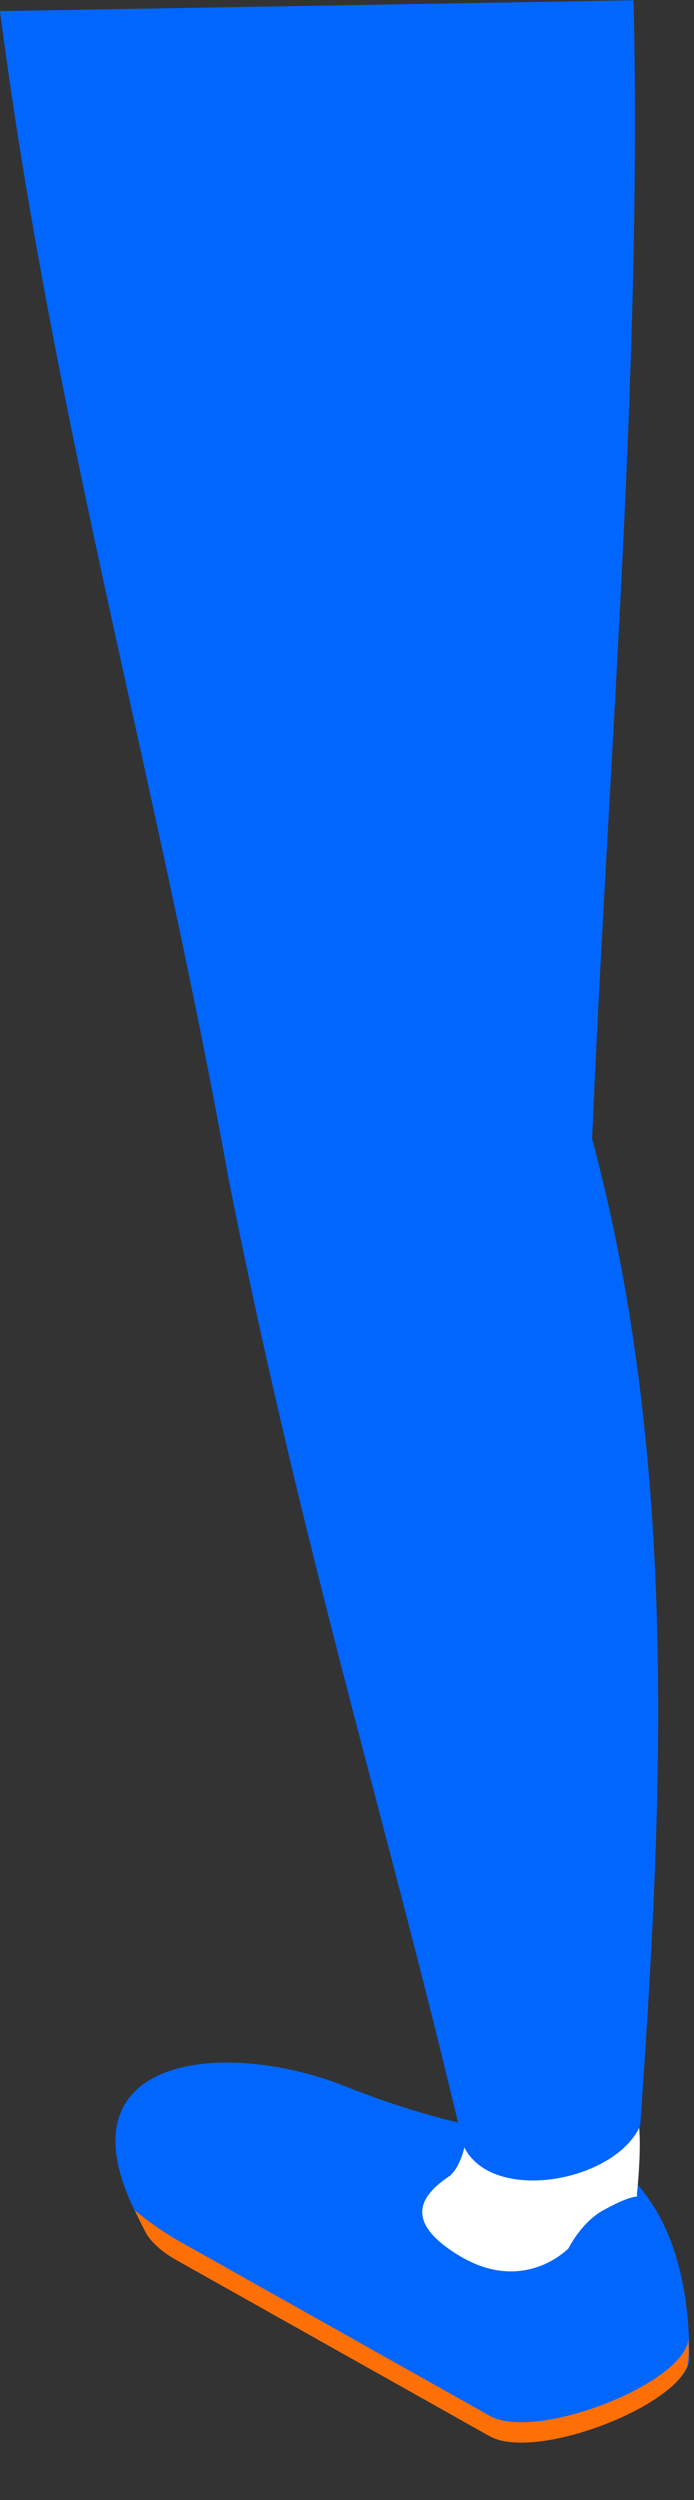
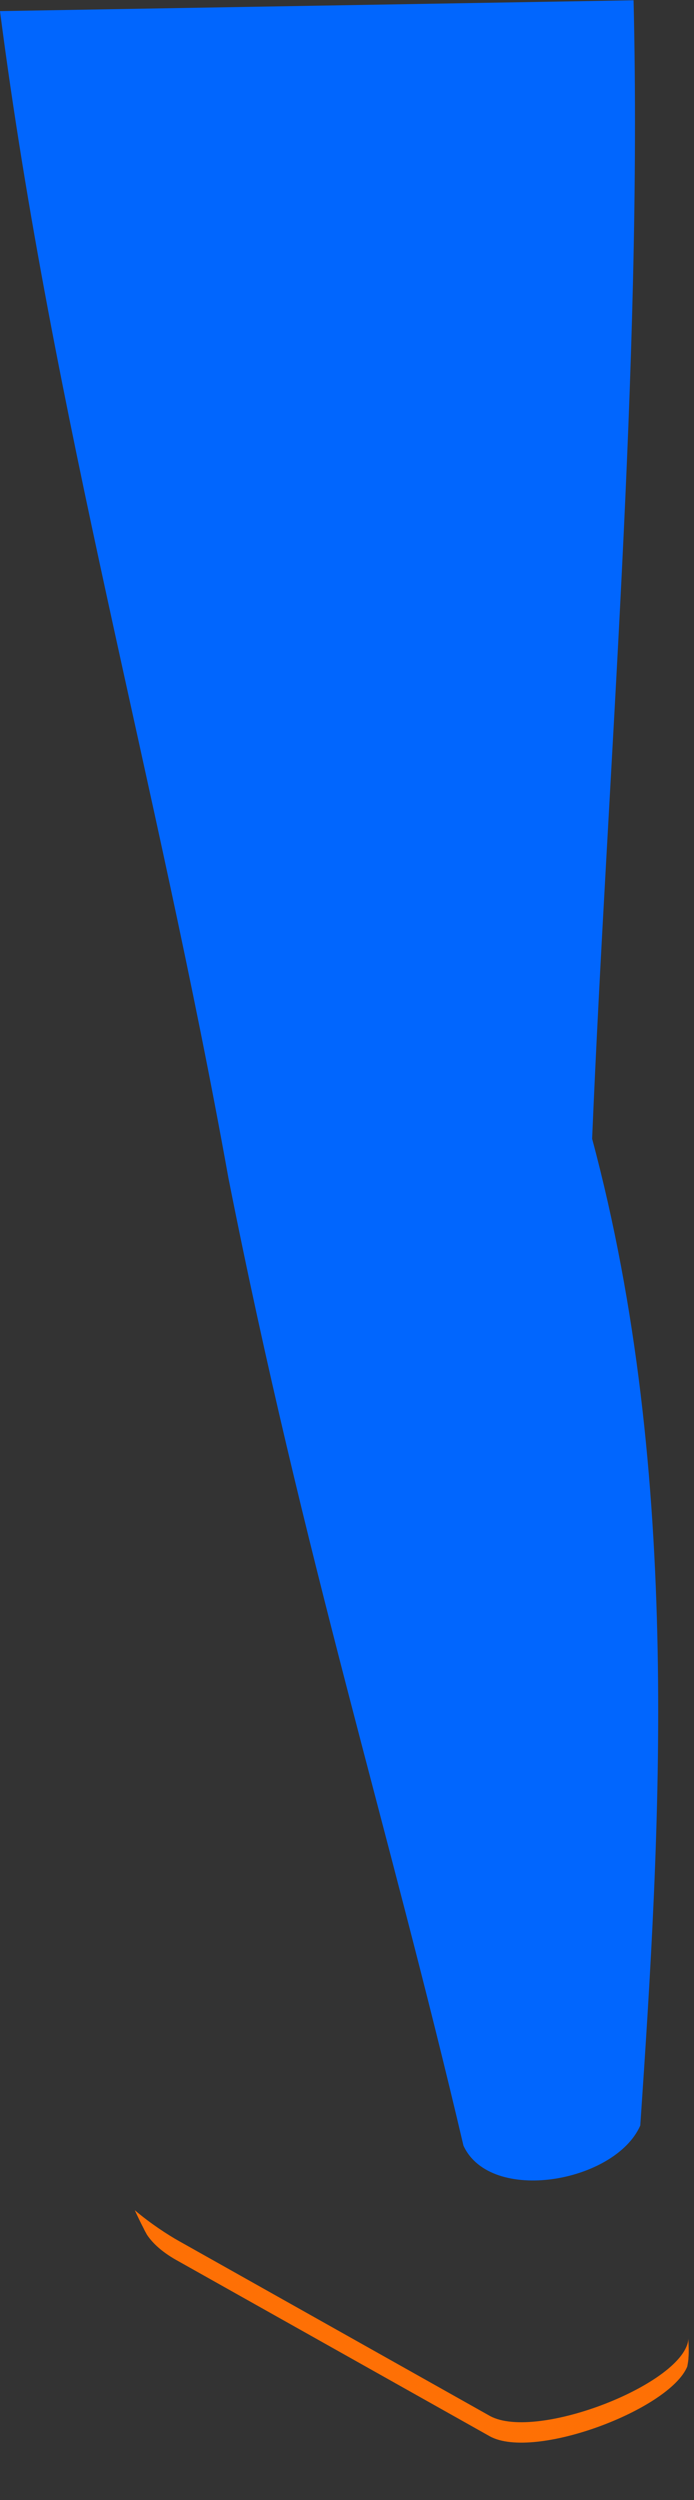
<svg xmlns="http://www.w3.org/2000/svg" fill="none" height="100%" overflow="visible" preserveAspectRatio="none" style="display: block;" viewBox="0 0 10 36" width="100%">
  <rect x="0" y="0" width="10" height="36" fill="#333333" stroke="none" />
  <g id="Group">
-     <path d="M9.933 33.952C9.933 30.847 7.882 30.759 7.882 30.759C7.882 30.759 6.77 30.759 4.964 30.039C3.181 29.332 0.668 29.606 2.074 32.084C2.087 32.113 2.104 32.143 2.122 32.177C2.21 32.307 2.355 32.437 2.579 32.559L7.064 35.08C7.75 35.454 9.92 34.588 9.938 33.952H9.933Z" fill="#0166FE" id="Vector" />
    <path d="M9.92 33.675C9.881 34.314 7.737 35.16 7.06 34.79L2.575 32.269C2.425 32.185 2.17 32.021 1.942 31.827C1.981 31.912 2.021 31.996 2.069 32.088C2.082 32.118 2.1 32.147 2.118 32.181C2.205 32.311 2.35 32.442 2.575 32.564L7.06 35.084C7.702 35.433 9.648 34.697 9.903 34.078C9.911 34.032 9.92 33.986 9.92 33.952C9.929 33.855 9.92 33.767 9.92 33.675Z" fill="#FE7005" id="Vector_2" />
-     <path d="M9.099 30.35C8.571 30.35 6.709 30.805 6.709 30.805C6.709 30.805 6.695 31.053 6.542 31.268C6.524 31.289 6.507 31.306 6.489 31.327C6.12 31.571 5.746 31.958 6.621 32.484C7.332 32.913 7.912 32.639 8.189 32.379C8.299 32.177 8.466 31.953 8.694 31.827C8.932 31.697 9.077 31.638 9.178 31.63C9.178 31.617 9.178 31.587 9.178 31.587C9.178 31.587 9.314 30.35 9.09 30.35H9.099Z" fill="white" id="Vector_3" />
    <path d="M9.129 0.004C7.1 0.038 2.03 0.126 0 0.16C0.756 6 2.276 11.306 3.291 16.961C4.38 22.461 5.606 26.324 6.678 30.897C7.069 31.747 8.866 31.428 9.226 30.607C9.512 26.395 9.837 21.262 8.532 16.398C8.752 11.155 9.257 5.289 9.129 0V0.004Z" fill="#0166FE" id="Vector_4" />
  </g>
</svg>